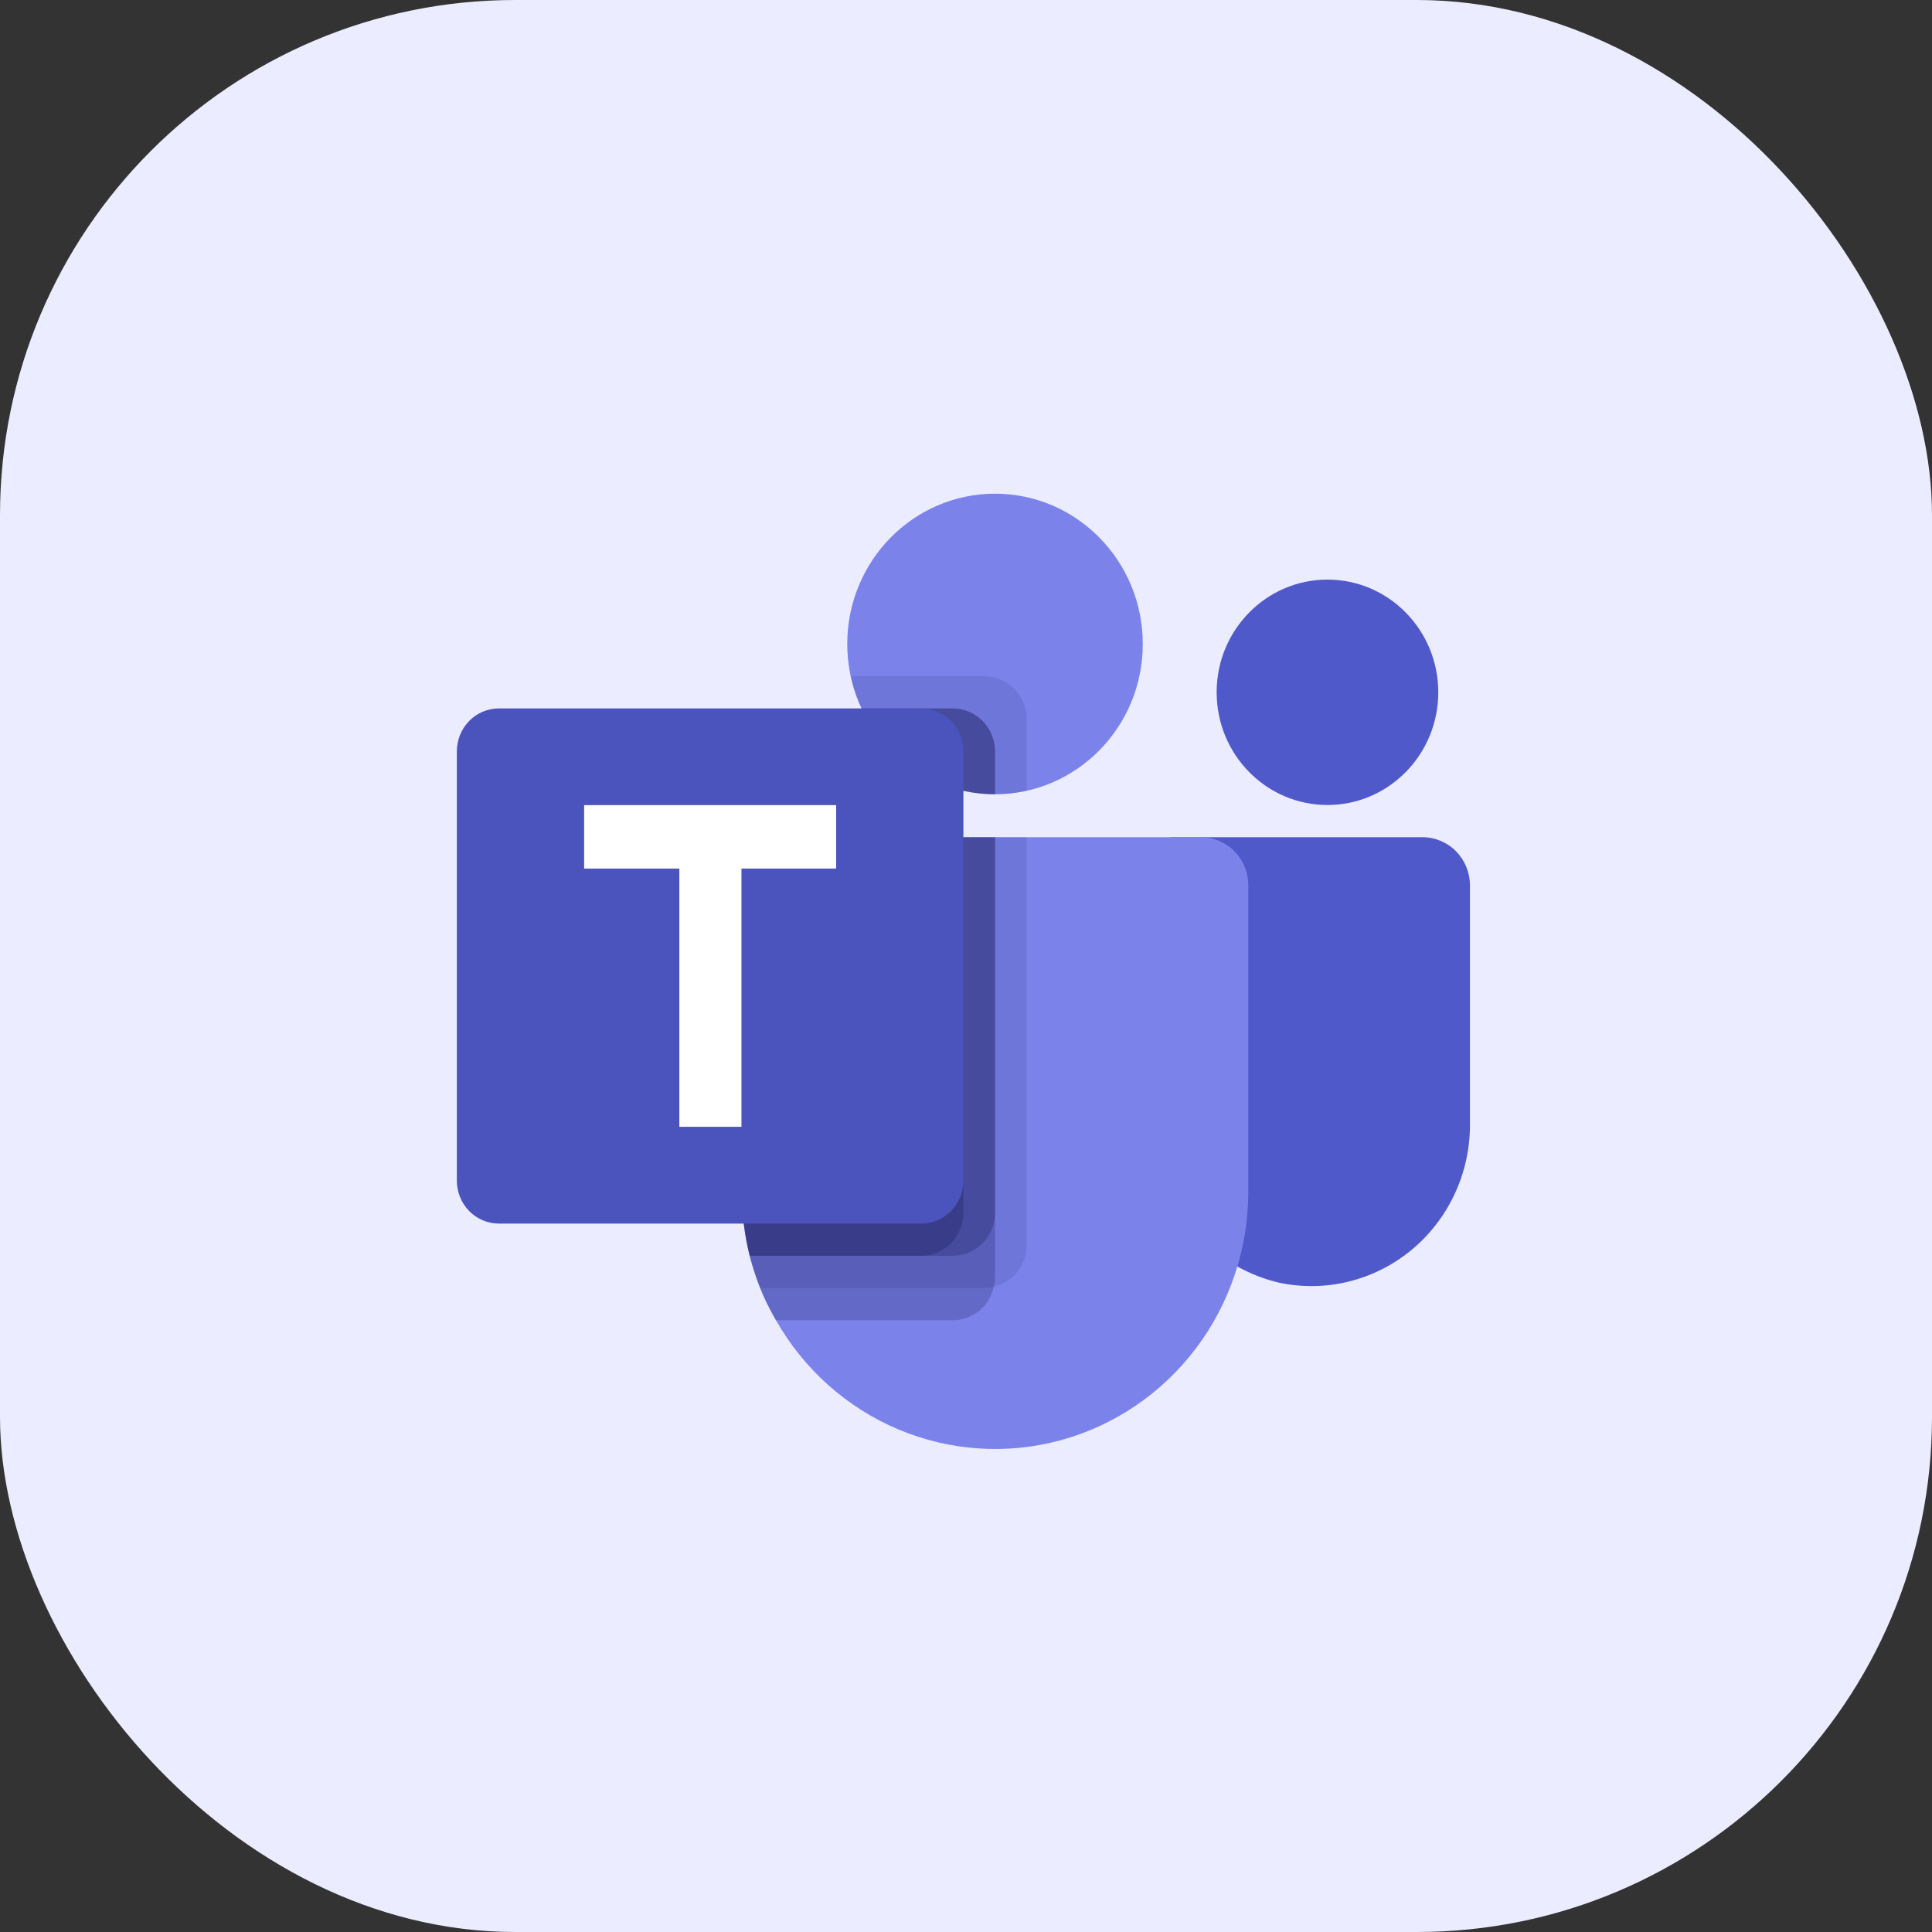
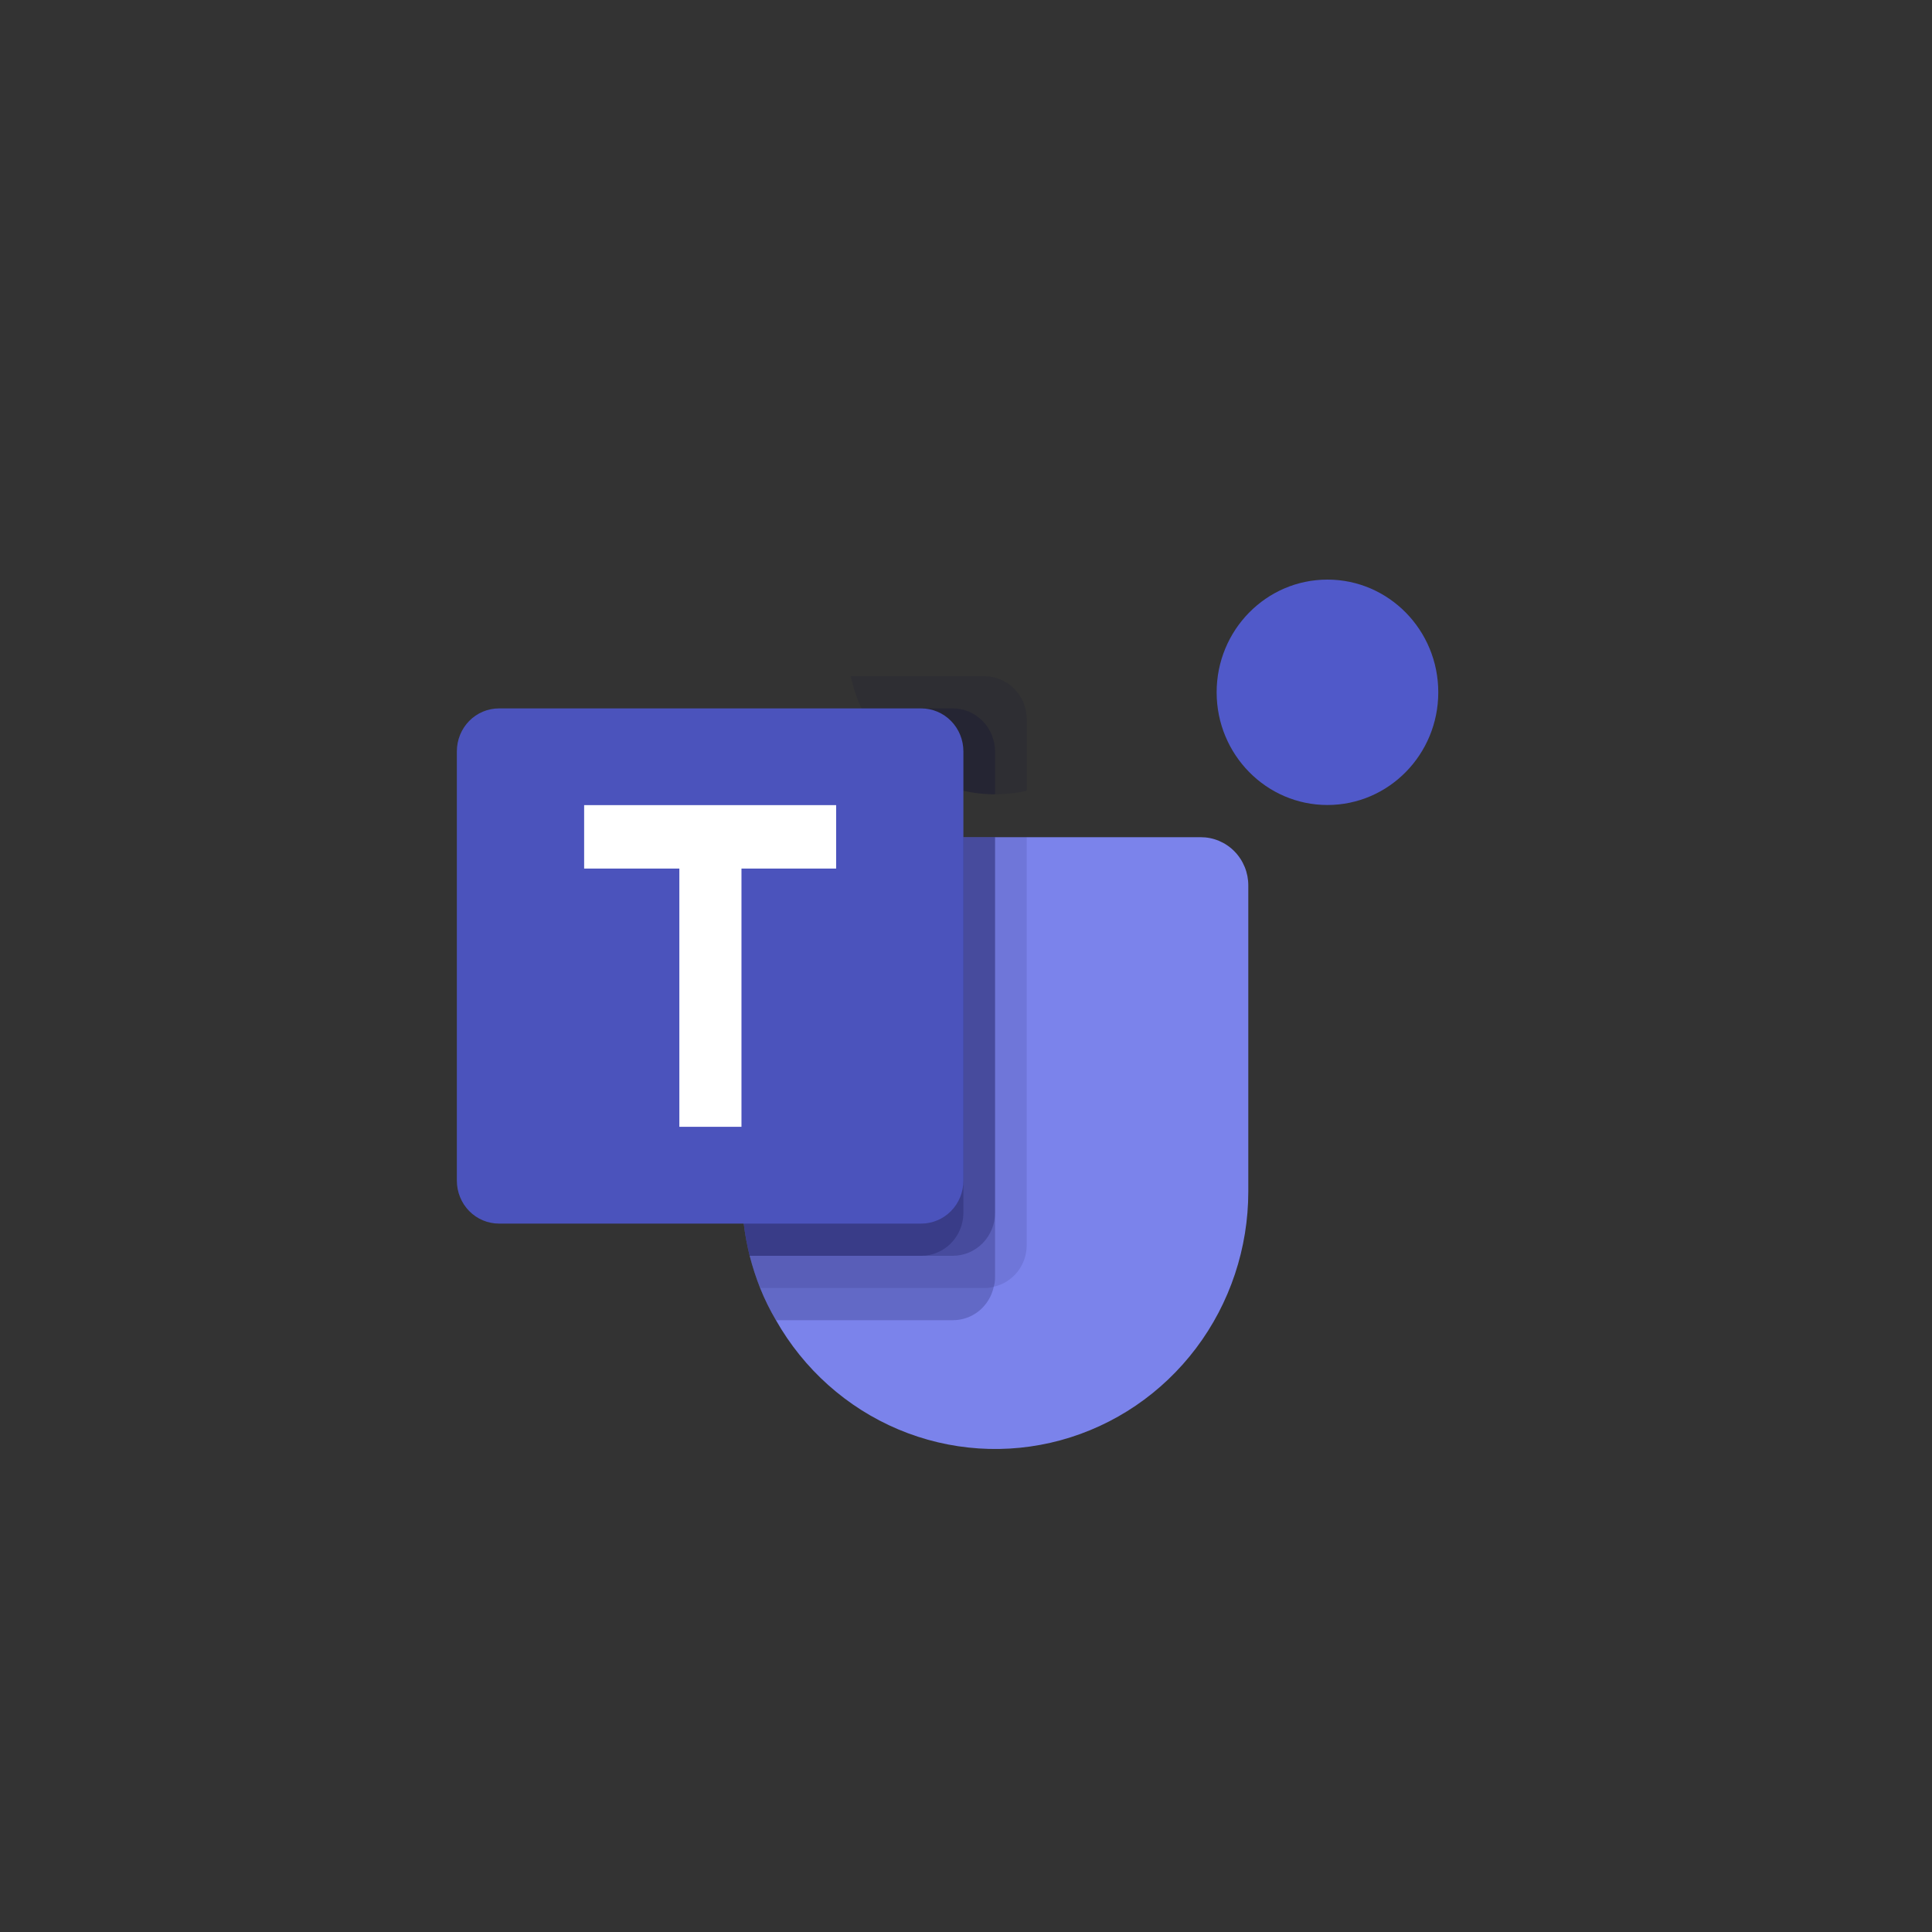
<svg xmlns="http://www.w3.org/2000/svg" width="60" height="60" viewBox="0 0 60 60" fill="none">
  <rect x="0" y="0" width="60" height="60" fill="#333333" stroke="none" />
-   <rect width="60" height="60" rx="16" fill="#EBECFF" />
  <g clip-path="url(#clip0_4975_9895)">
-     <path d="M30.901 24.666C33.435 24.666 35.49 22.576 35.49 19.999C35.49 17.422 33.435 15.332 30.901 15.332C28.367 15.332 26.312 17.422 26.312 19.999C26.312 22.576 28.367 24.666 30.901 24.666Z" fill="#7B83EB" />
    <path opacity="0.1" d="M30.575 21H26.419L26.44 21.093L26.442 21.101L26.463 21.187C26.765 22.352 27.498 23.353 28.508 23.981C29.519 24.609 30.729 24.817 31.886 24.559V22.333C31.884 21.98 31.746 21.641 31.5 21.392C31.255 21.142 30.922 21.001 30.575 21Z" fill="#000034" />
    <path opacity="0.2" d="M29.59 22H26.755C27.127 22.798 27.714 23.472 28.448 23.944C29.182 24.416 30.033 24.667 30.901 24.667V23.333C30.9 22.98 30.762 22.641 30.516 22.392C30.27 22.142 29.938 22.001 29.59 22Z" fill="#000034" />
    <path d="M41.225 25C43.126 25 44.667 23.433 44.667 21.5C44.667 19.567 43.126 18 41.225 18C39.325 18 37.784 19.567 37.784 21.5C37.784 23.433 39.325 25 41.225 25Z" fill="#5059C9" />
-     <path d="M44.176 26H36.447C36.281 26 36.12 26.067 36.002 26.188C35.885 26.308 35.818 26.47 35.818 26.64V34.75C35.797 35.924 36.173 37.069 36.883 37.995C37.593 38.92 38.594 39.57 39.719 39.834C40.435 39.987 41.176 39.975 41.887 39.8C42.598 39.625 43.262 39.291 43.831 38.822C44.399 38.353 44.857 37.761 45.172 37.089C45.487 36.417 45.651 35.682 45.651 34.938V27.5C45.651 27.102 45.496 26.721 45.219 26.439C44.943 26.158 44.568 26 44.176 26Z" fill="#5059C9" />
    <path d="M38.767 27.5V37C38.768 38.761 38.198 40.472 37.145 41.869C36.091 43.266 34.614 44.271 32.942 44.727C31.27 45.183 29.497 45.065 27.898 44.391C26.299 43.717 24.963 42.525 24.098 41C23.909 40.68 23.744 40.346 23.606 40C23.478 39.674 23.369 39.34 23.282 39C23.12 38.346 23.037 37.674 23.036 37V27.5C23.036 27.303 23.074 27.108 23.148 26.926C23.222 26.744 23.331 26.578 23.468 26.439C23.605 26.299 23.767 26.189 23.946 26.114C24.125 26.038 24.317 26 24.511 26H37.292C37.486 26 37.678 26.038 37.857 26.114C38.036 26.189 38.199 26.299 38.336 26.439C38.473 26.578 38.582 26.744 38.656 26.926C38.73 27.108 38.768 27.303 38.767 27.5Z" fill="#7B83EB" />
-     <path opacity="0.2" d="M29.59 22H26.755C27.127 22.798 27.714 23.472 28.448 23.944C29.182 24.416 30.033 24.667 30.901 24.667V23.333C30.9 22.98 30.762 22.641 30.516 22.392C30.27 22.142 29.938 22.001 29.59 22Z" fill="#000034" />
    <path opacity="0.1" d="M31.885 26V38.67C31.885 38.971 31.784 39.264 31.598 39.498C31.412 39.733 31.152 39.896 30.862 39.96C30.77 39.988 30.674 40.002 30.577 40H23.606C23.478 39.674 23.369 39.34 23.282 39C23.12 38.346 23.037 37.674 23.036 37V27.5C23.036 27.303 23.074 27.108 23.148 26.926C23.222 26.744 23.331 26.578 23.468 26.439C23.605 26.299 23.767 26.189 23.946 26.114C24.125 26.038 24.317 26 24.511 26H31.885Z" fill="#000034" />
    <path opacity="0.2" d="M30.902 26V39.67C30.903 39.768 30.89 39.866 30.862 39.96C30.799 40.255 30.639 40.518 30.409 40.708C30.178 40.897 29.89 41 29.594 41H24.098C23.909 40.68 23.744 40.346 23.606 40C23.478 39.674 23.369 39.34 23.282 39C23.12 38.346 23.037 37.674 23.036 37V27.5C23.036 27.303 23.074 27.108 23.148 26.926C23.222 26.744 23.331 26.578 23.468 26.439C23.605 26.299 23.767 26.189 23.946 26.114C24.125 26.038 24.317 26 24.511 26H30.902Z" fill="#000034" />
    <path opacity="0.2" d="M30.902 26V37.67C30.9 38.022 30.762 38.36 30.517 38.609C30.272 38.858 29.94 38.998 29.594 39H23.282C23.12 38.346 23.037 37.674 23.036 37V27.5C23.036 27.303 23.074 27.108 23.148 26.926C23.222 26.744 23.331 26.578 23.468 26.439C23.605 26.299 23.767 26.189 23.946 26.114C24.125 26.038 24.317 26 24.511 26H30.902Z" fill="#000034" />
    <path opacity="0.2" d="M24.511 26C24.317 26 24.125 26.038 23.946 26.114C23.767 26.189 23.605 26.299 23.468 26.439C23.331 26.578 23.222 26.744 23.148 26.926C23.074 27.108 23.036 27.303 23.036 27.5V37C23.037 37.674 23.12 38.346 23.282 39H28.611C28.957 38.998 29.289 38.858 29.534 38.609C29.779 38.36 29.917 38.022 29.919 37.67V26H24.511Z" fill="#000034" />
    <path d="M15.498 22H28.608C28.956 22 29.289 22.14 29.535 22.39C29.781 22.64 29.919 22.98 29.919 23.333V36.667C29.919 37.02 29.781 37.36 29.535 37.61C29.289 37.86 28.956 38 28.608 38H15.498C15.15 38 14.817 37.86 14.571 37.61C14.326 37.36 14.188 37.02 14.188 36.667V23.333C14.188 22.98 14.326 22.64 14.571 22.39C14.817 22.14 15.15 22 15.498 22Z" fill="#4B53BC" />
    <path d="M25.967 26.974H23.027V34.994H21.098V26.974H18.141V25.004H25.967V26.974Z" fill="white" />
  </g>
  <defs>
    <clipPath id="clip0_4975_9895">
      <rect width="32" height="32" fill="white" transform="translate(14 14)" />
    </clipPath>
  </defs>
</svg>